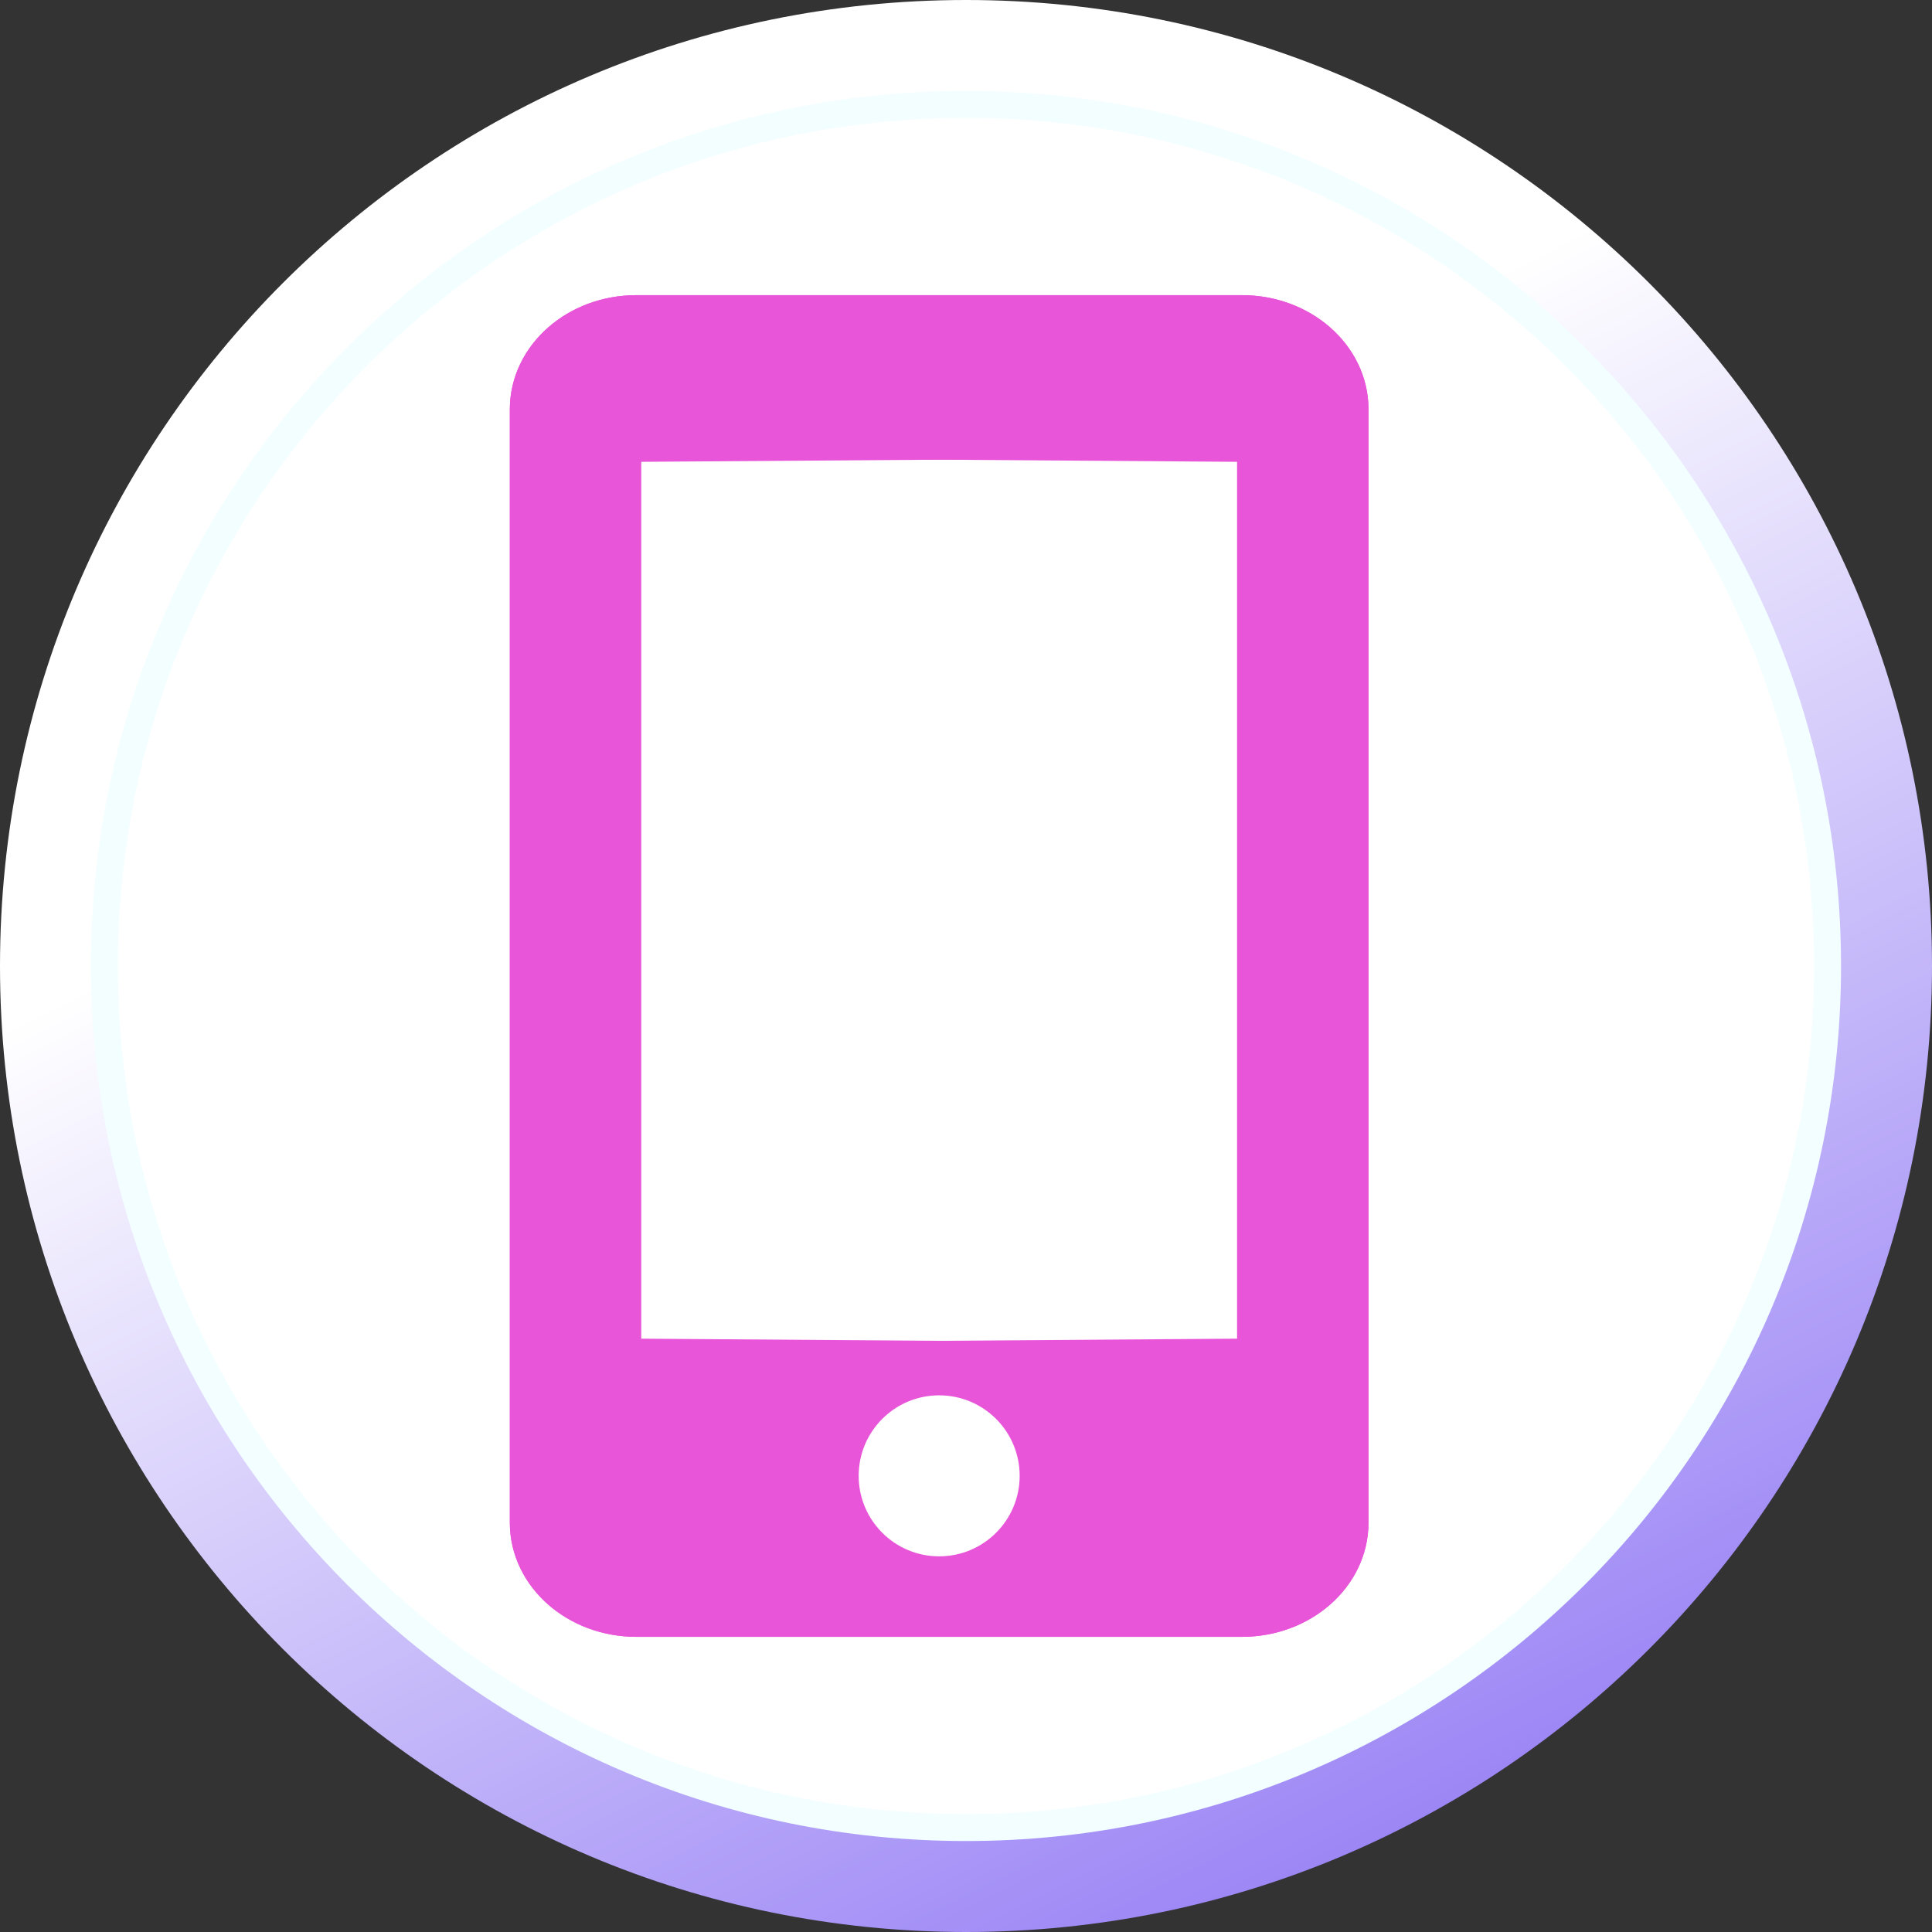
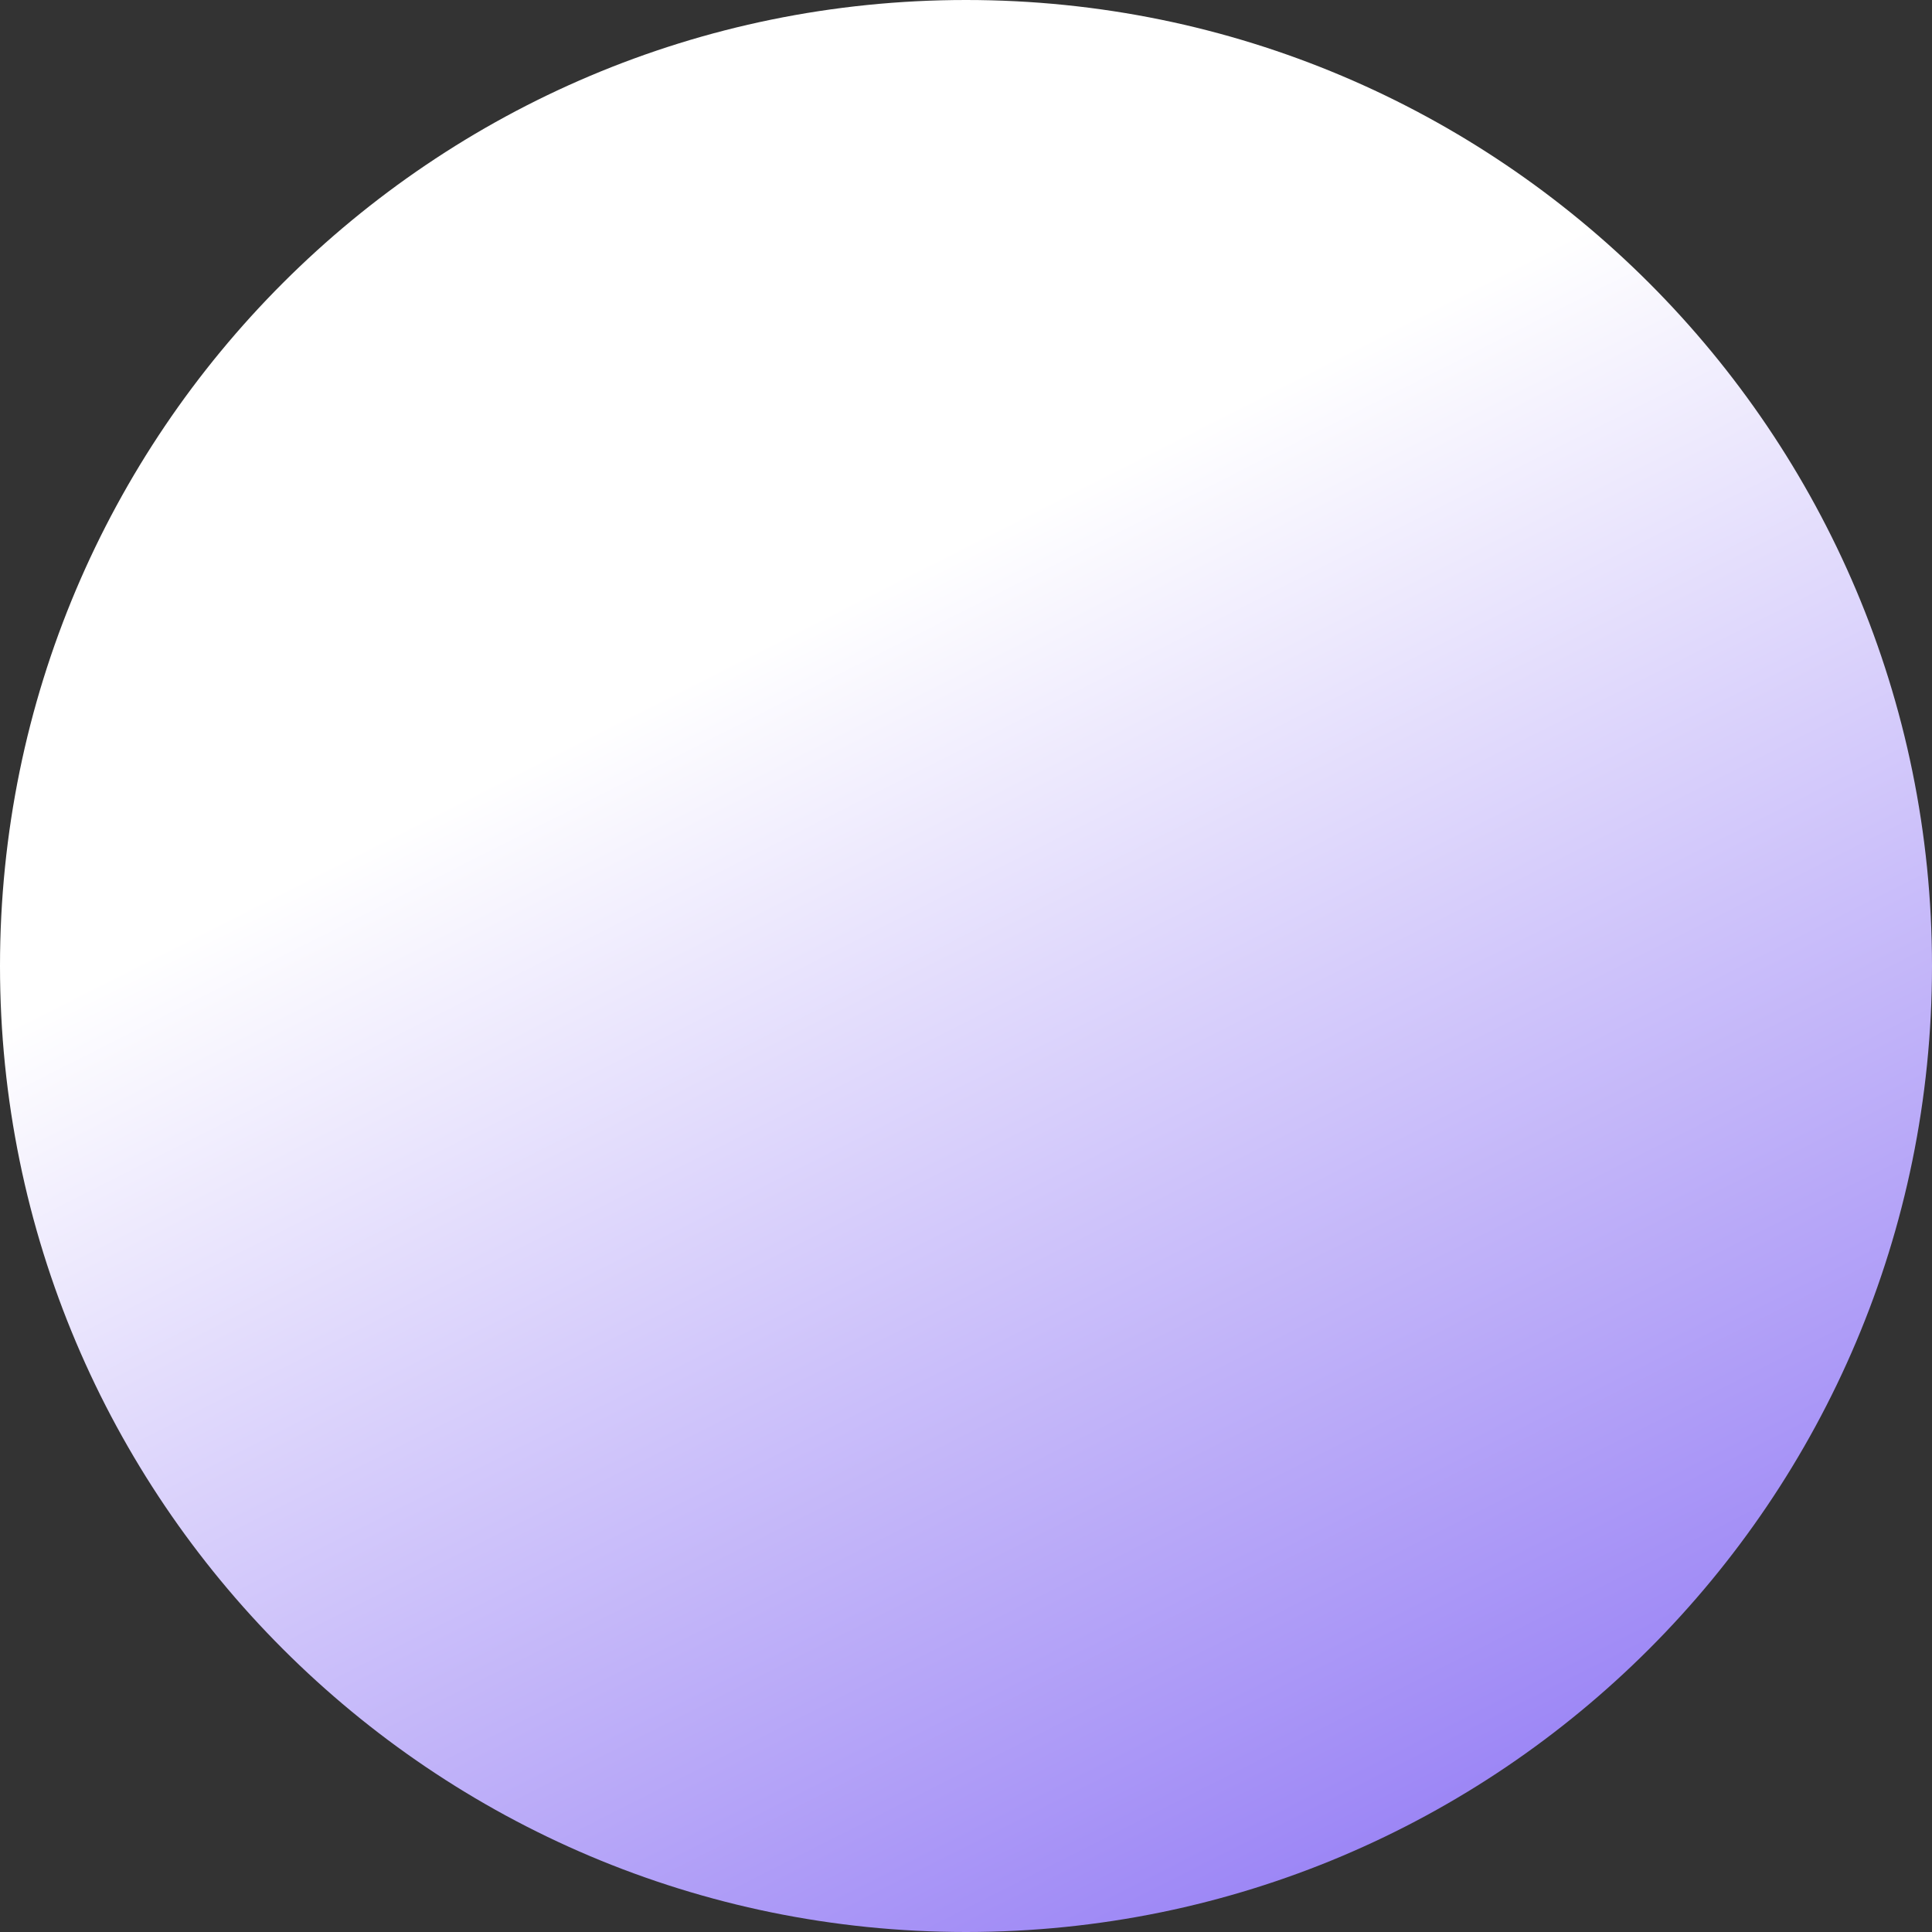
<svg xmlns="http://www.w3.org/2000/svg" width="36" height="36" viewBox="0 0 36 36" fill="none">
  <rect x="0" y="0" width="36" height="36" fill="#333333" stroke="none" />
  <path d="M18 36C27.941 36 36 27.941 36 18C36 8.059 27.941 0 18 0C8.059 0 0 8.059 0 18C0 27.941 8.059 36 18 36Z" fill="url(#paint0_linear_795_4426)" />
-   <path d="M18 34.055C26.867 34.055 34.055 26.867 34.055 18C34.055 9.133 26.867 1.945 18 1.945C9.133 1.945 1.945 9.133 1.945 18C1.945 26.867 9.133 34.055 18 34.055Z" fill="white" stroke="#F2FEFF" stroke-width="0.5" />
-   <path d="M23.145 6H11.855C10.841 6 10 6.724 10 7.626V28.374C10 29.263 10.826 30 11.855 30H23.145C24.159 30 25 29.276 25 28.374V7.626C25 6.737 24.174 6 23.145 6ZM17.507 29.149C16.58 29.149 15.841 28.488 15.841 27.688C15.841 26.887 16.594 26.227 17.507 26.227C18.42 26.227 19.174 26.887 19.174 27.688C19.174 28.488 18.42 29.149 17.507 29.149ZM23.768 25.439L11.449 25.528V8.109L23.768 8.02V25.439Z" fill="#E855D8" stroke="#E855D8" />
-   <path d="M11.855 6H23.145C24.159 6 25 6.724 25 7.626V28.374C25 29.263 24.174 30 23.145 30H11.855C10.841 30 10 29.276 10 28.374V7.626C10 6.737 10.826 6 11.855 6ZM17.493 29.149C18.42 29.149 18.036 28.3 18.036 27.5C18.036 26.7 18.406 26.227 17.493 26.227C16.58 26.227 15.826 26.887 15.826 27.688C15.826 28.488 16.58 29.149 17.493 29.149ZM11.232 25.439L23.551 25.528V8.109L11.232 8.02V25.439Z" fill="#E855D8" stroke="#E855D8" />
-   <circle cx="17.5" cy="27.5" r="1.5" fill="white" />
  <defs>
    <linearGradient id="paint0_linear_795_4426" x1="26.641" y1="35.033" x2="9.1" y2="0.4" gradientUnits="userSpaceOnUse">
      <stop stop-color="#9881F5" />
      <stop offset="0.674" stop-color="white" />
    </linearGradient>
  </defs>
</svg>